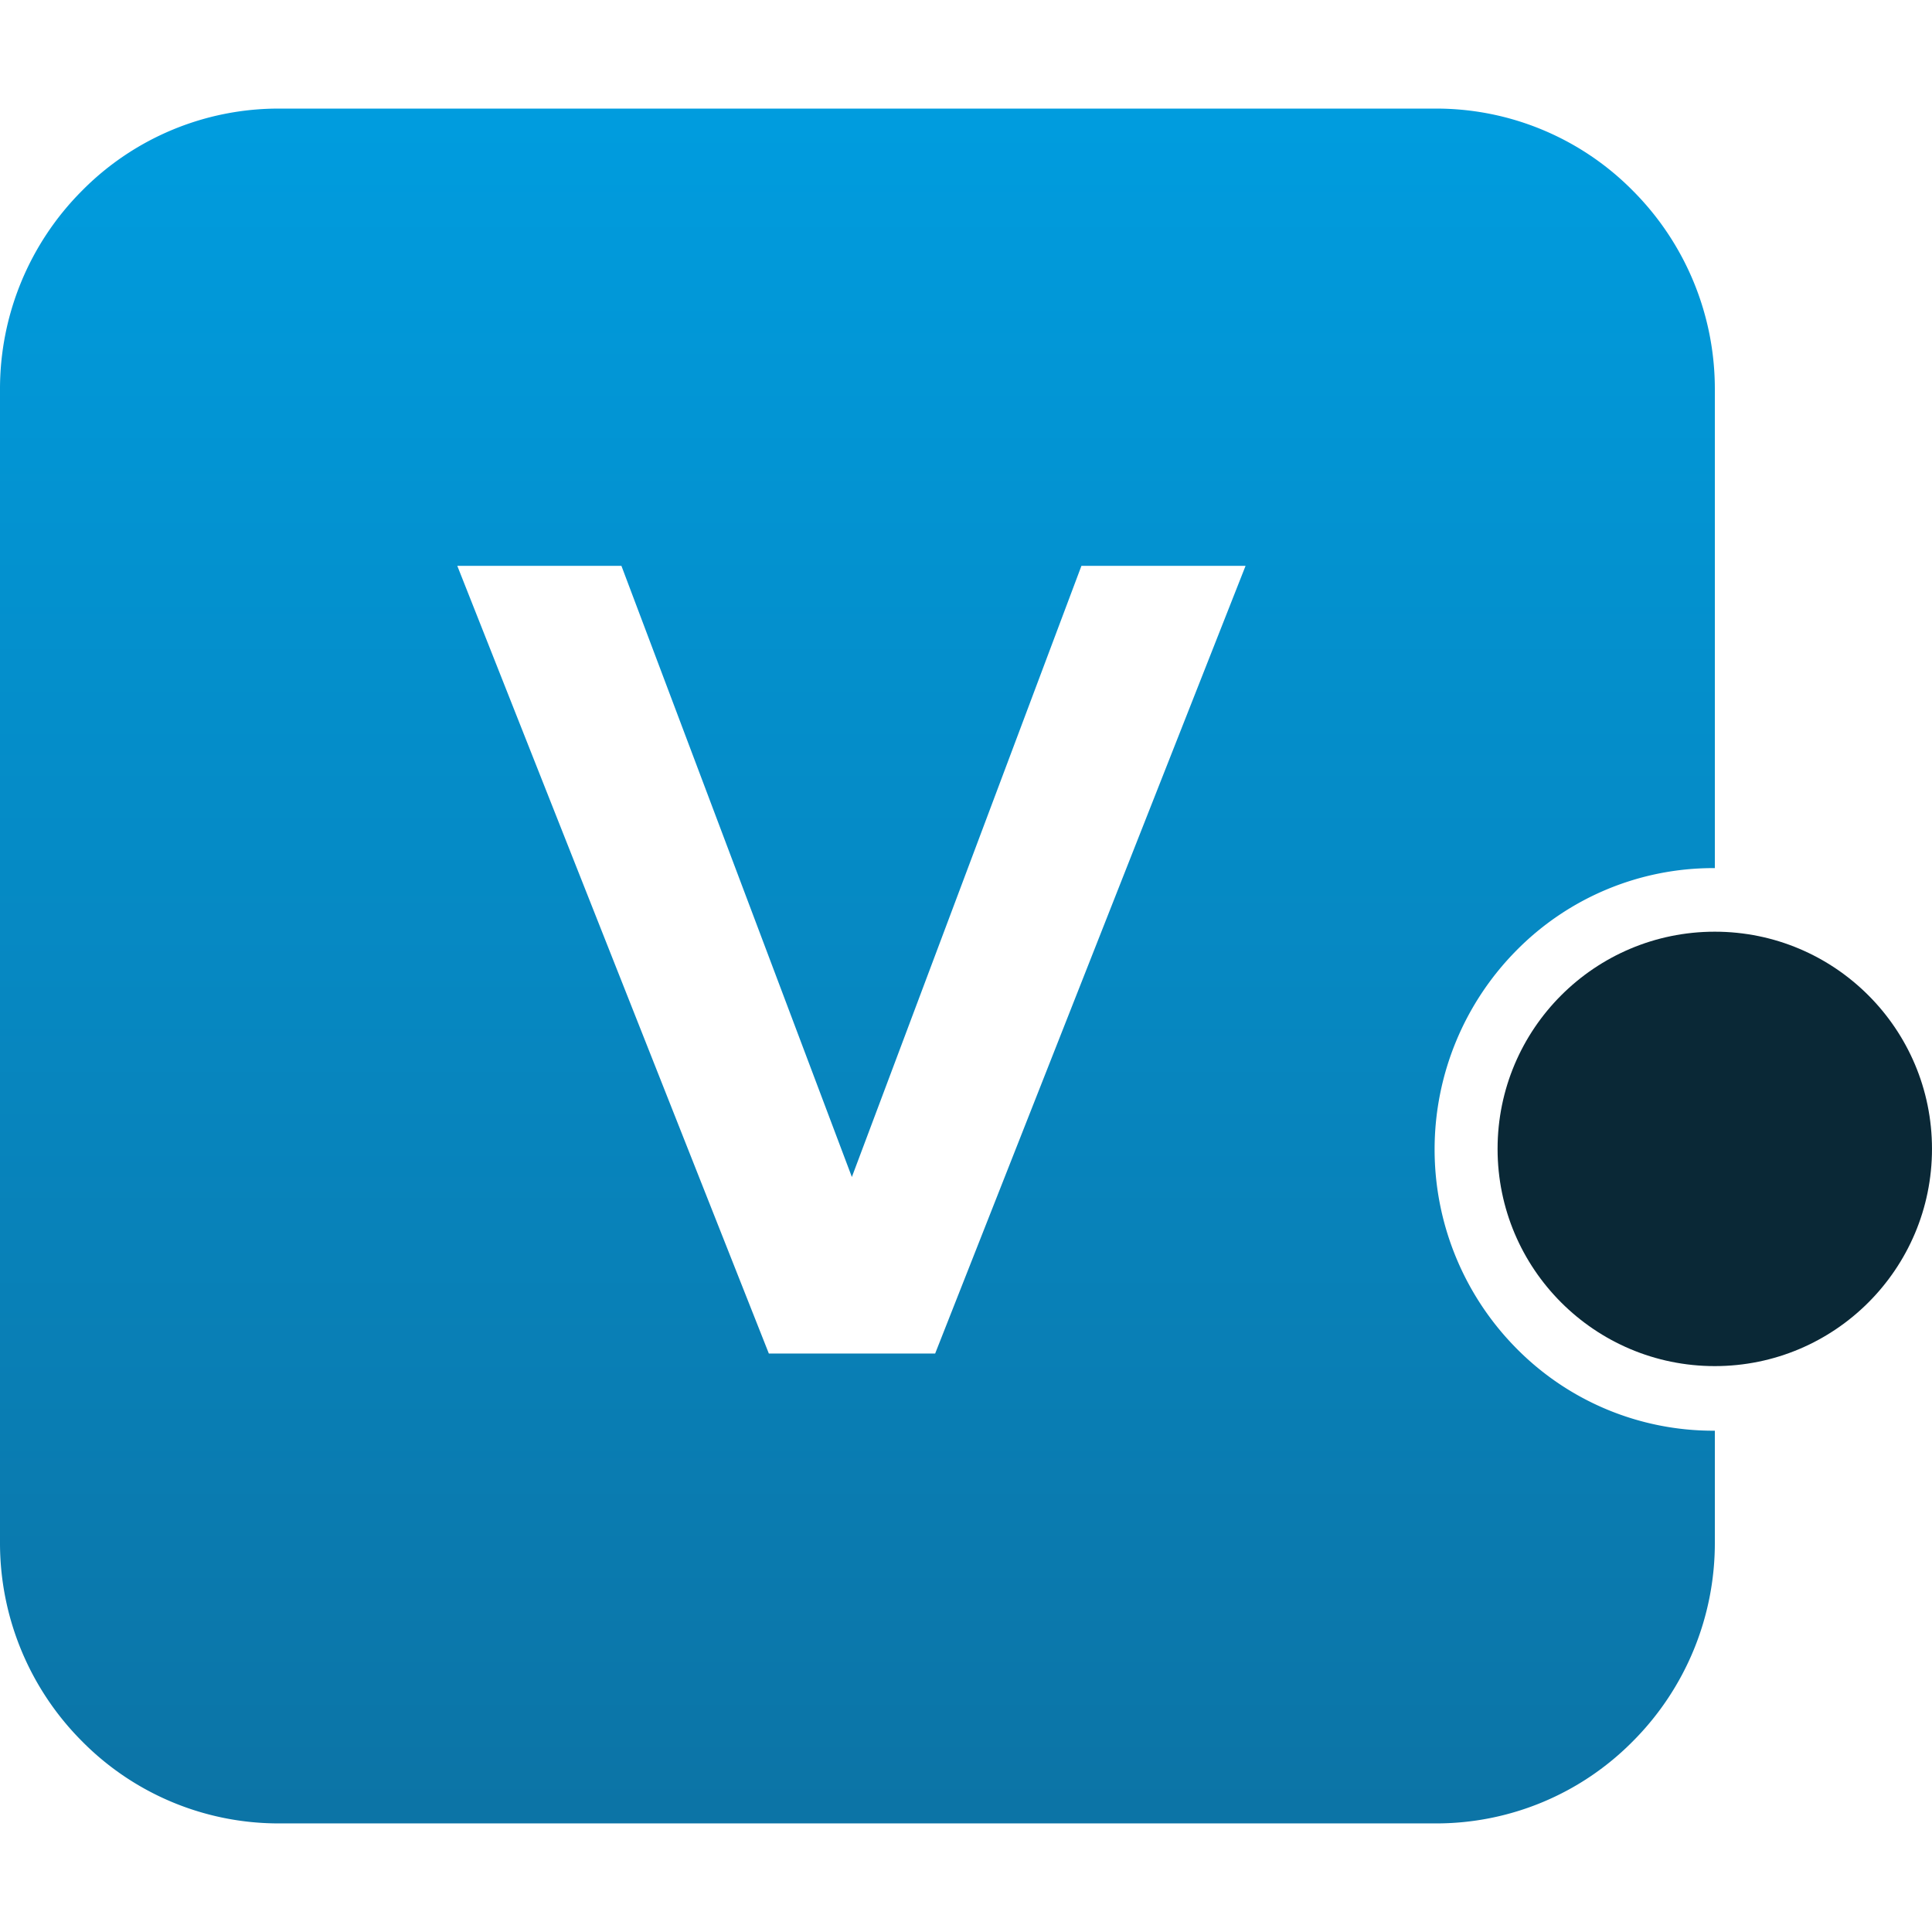
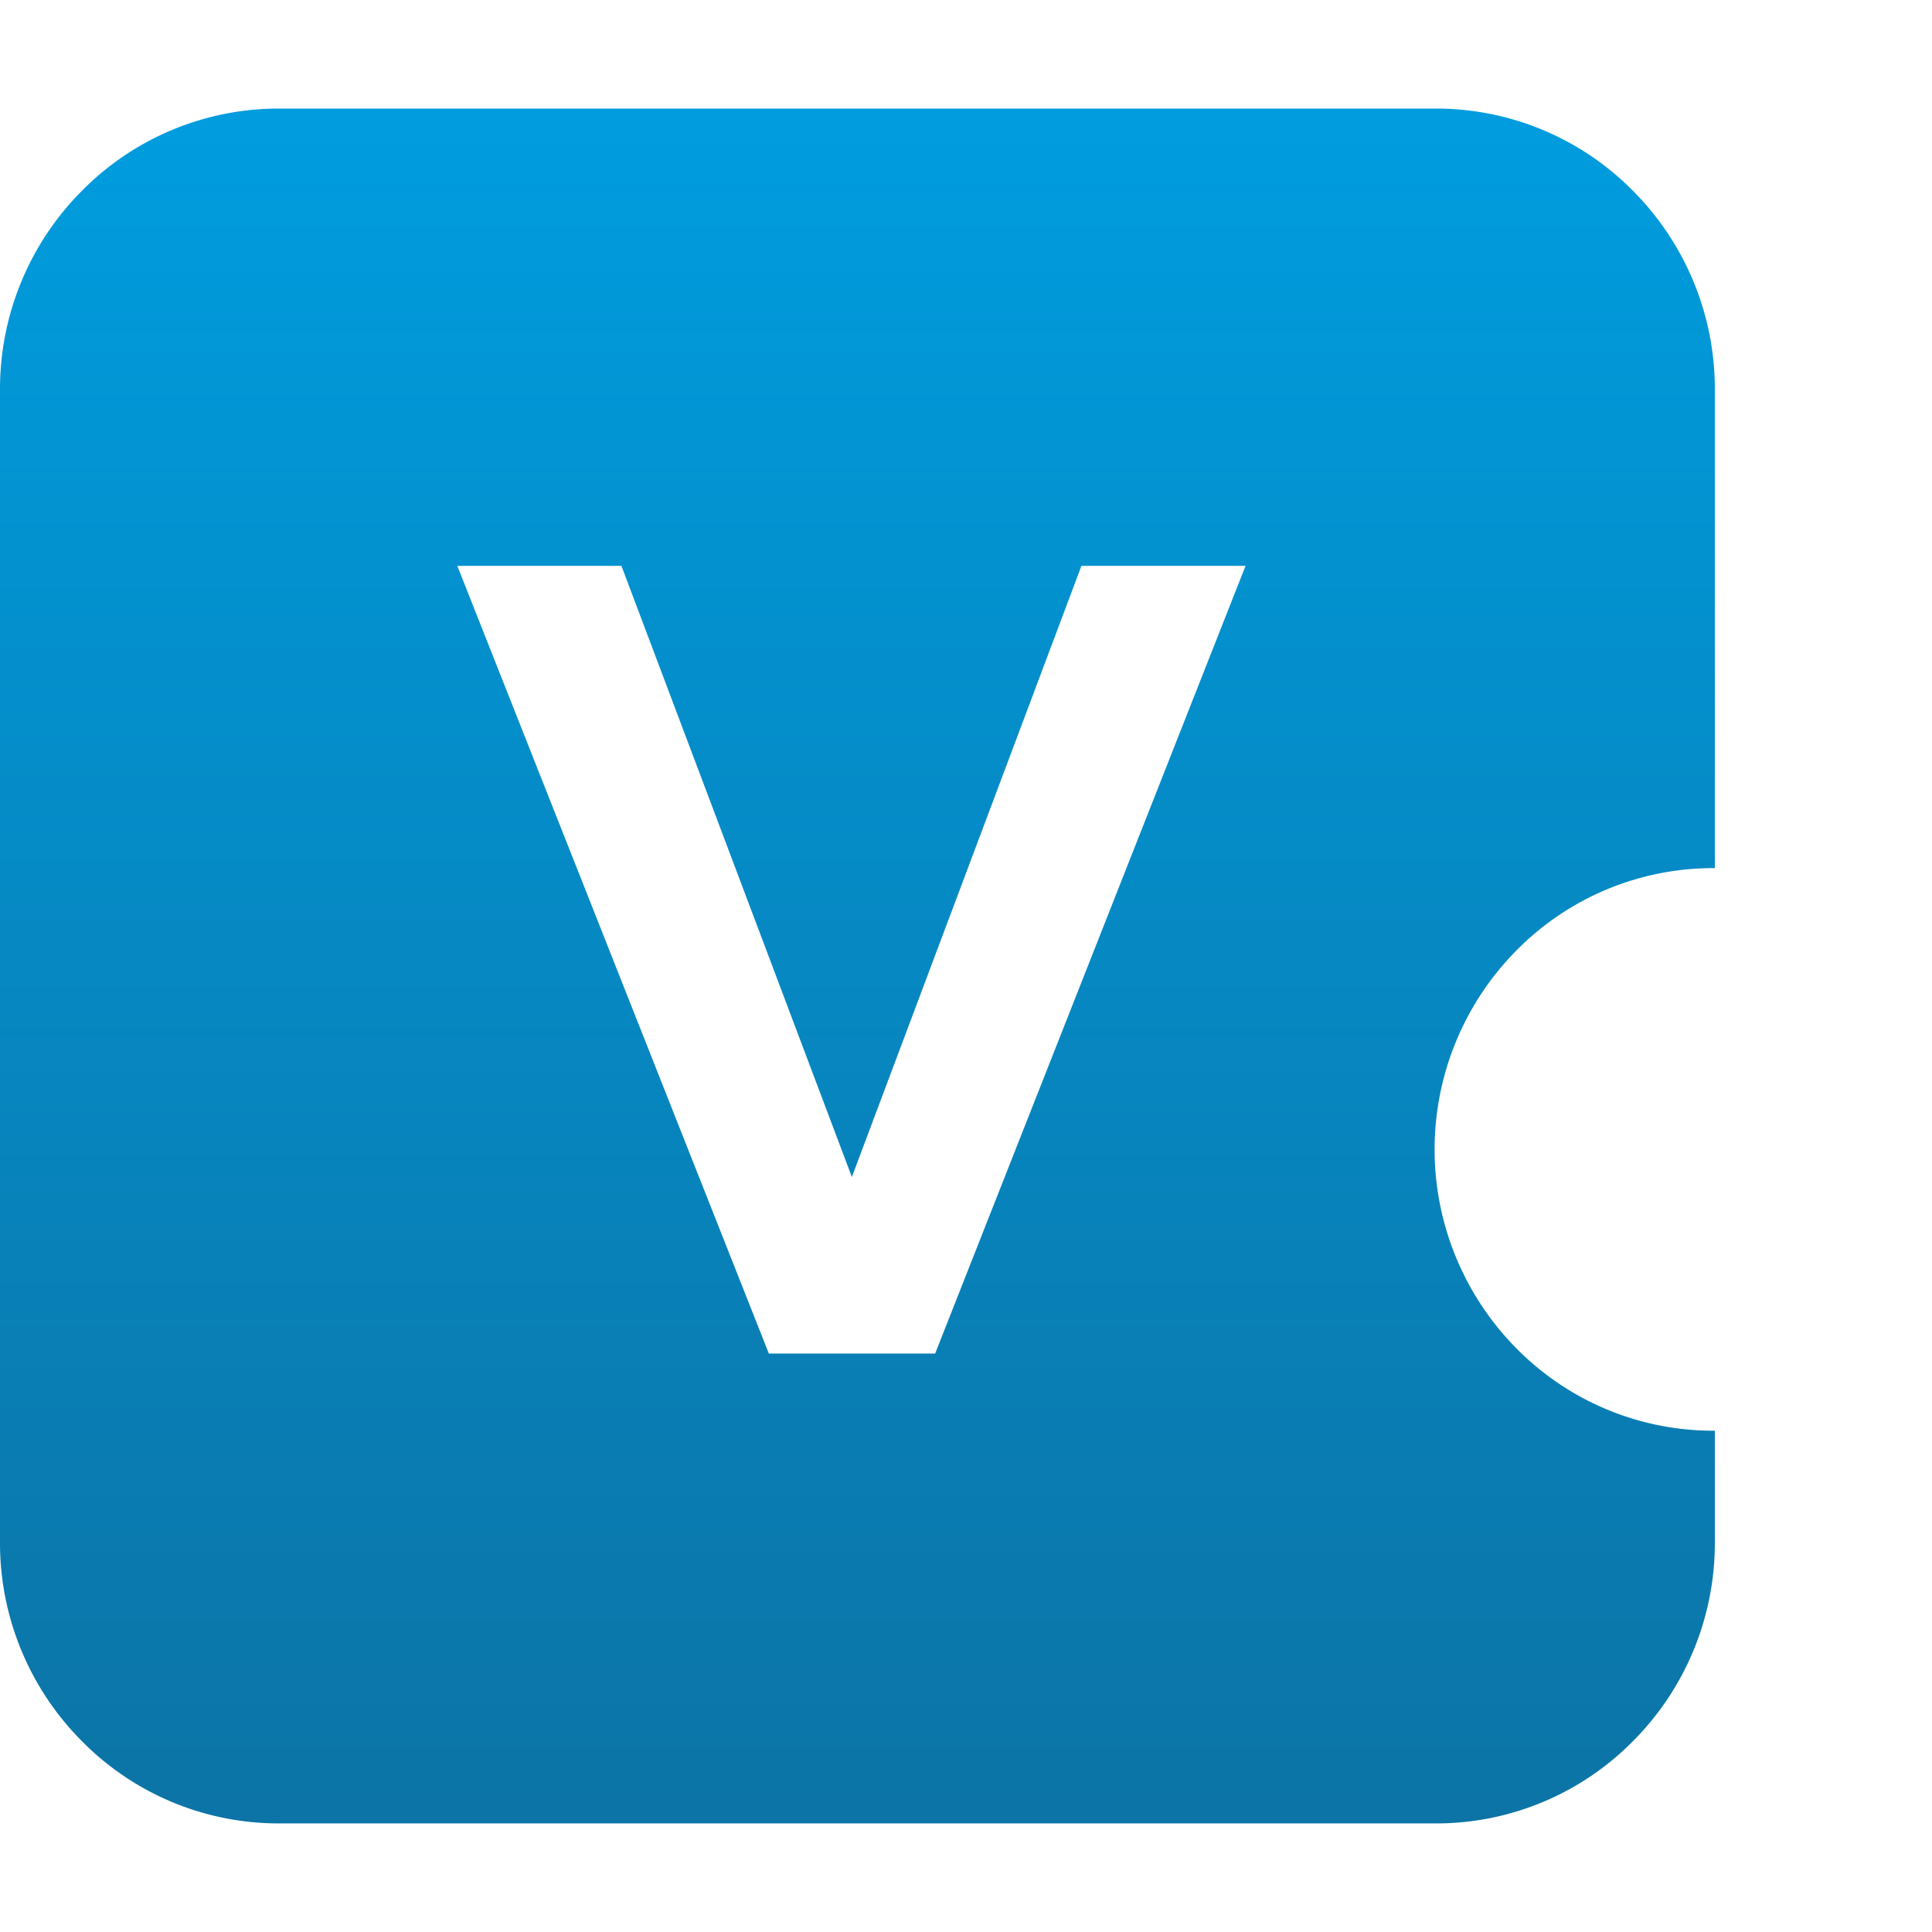
<svg xmlns="http://www.w3.org/2000/svg" width="32" height="32" viewBox="0 0 160 142.014">
  <defs>
    <linearGradient id="a" x1="0.5" x2="0.5" y2="1" gradientUnits="objectBoundingBox">
      <stop offset="0" stop-color="#009cde" />
      <stop offset="1" stop-color="#0c74a6" />
    </linearGradient>
  </defs>
  <g transform="translate(-597.762 -529.468)">
    <g transform="translate(597.762 529.468)">
      <path d="M118.9,142.014H23.116A22.874,22.874,0,0,1,6.771,135.19,23.235,23.235,0,0,1,0,118.718V23.294A23.235,23.235,0,0,1,6.771,6.822,22.873,22.873,0,0,1,23.116,0H118.9a22.875,22.875,0,0,1,16.346,6.822,23.234,23.234,0,0,1,6.77,16.472V62.9h-.091a22.876,22.876,0,0,0-16.346,6.824,23.423,23.423,0,0,0,0,32.946,22.88,22.88,0,0,0,16.346,6.822h.091v9.227a23.234,23.234,0,0,1-6.77,16.472A22.876,22.876,0,0,1,118.9,142.014ZM37.872,37.869l25.8,65.23H77.446l25.706-65.23H89.559L70.548,88.48,51.464,37.869Z" transform="translate(0 0)" fill="url(#a)" />
    </g>
-     <circle cx="17.988" cy="17.988" r="17.988" transform="translate(721.785 597.634)" fill="#0a2836" />
  </g>
</svg>